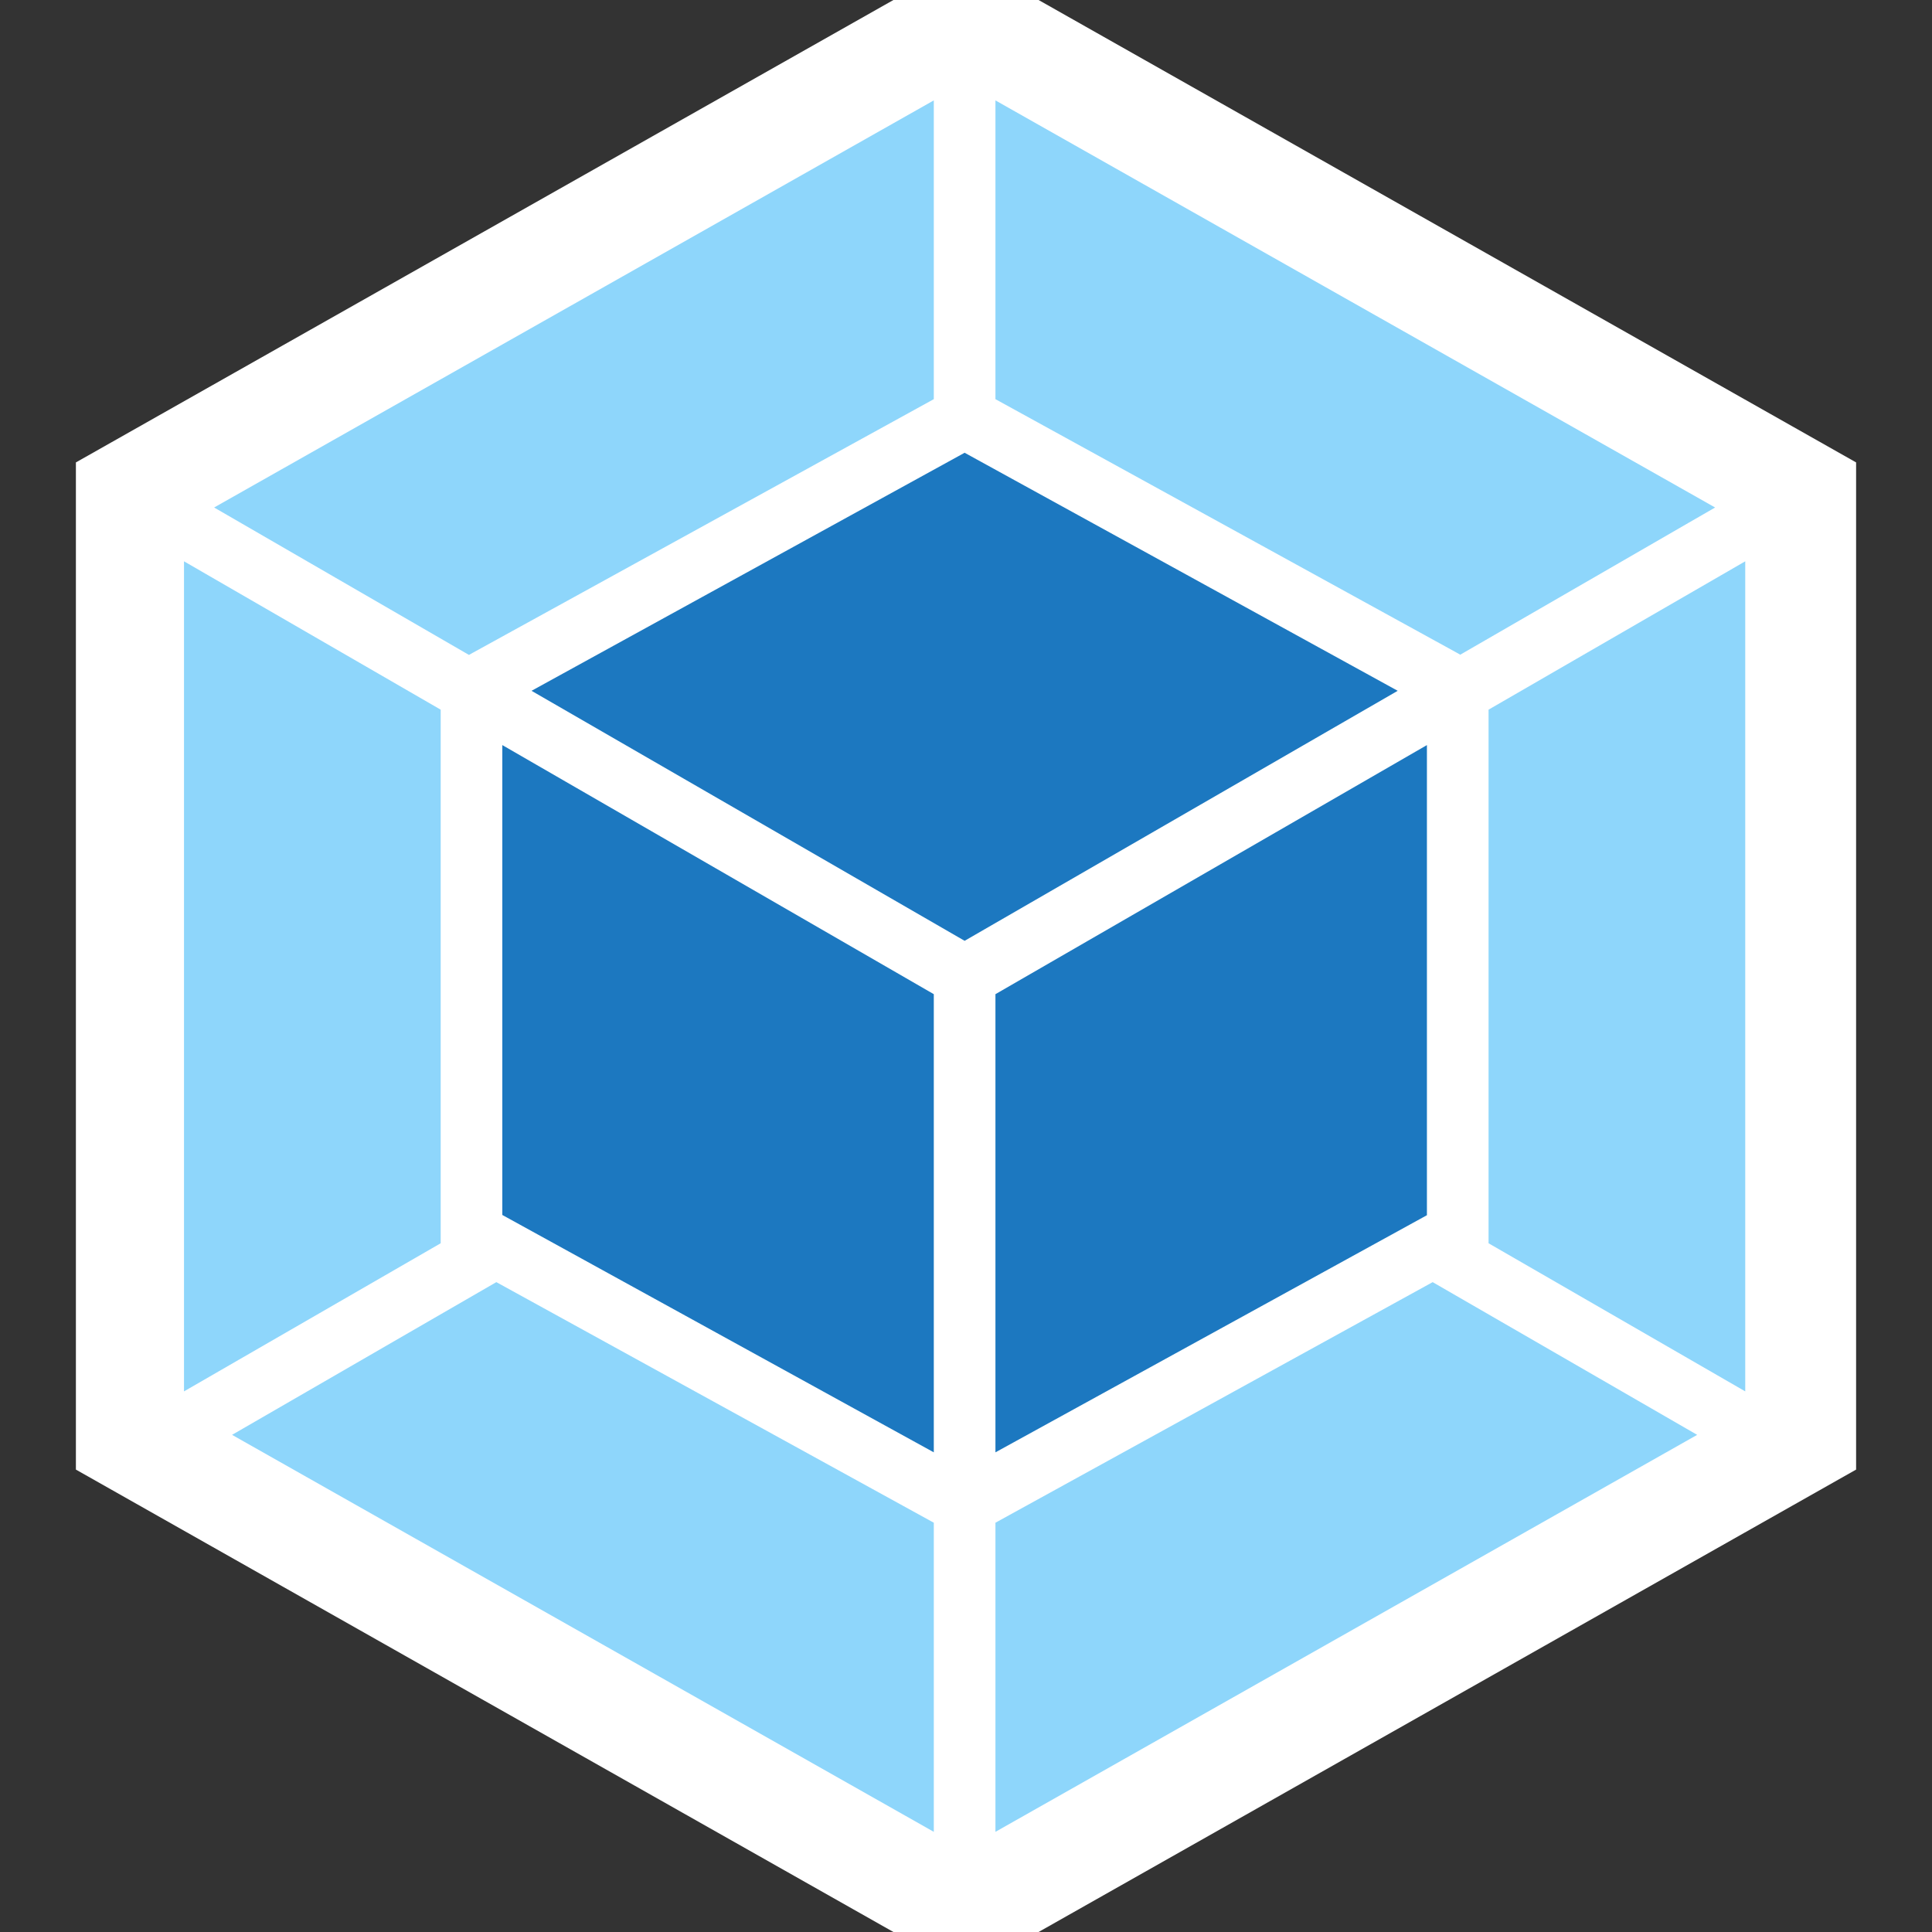
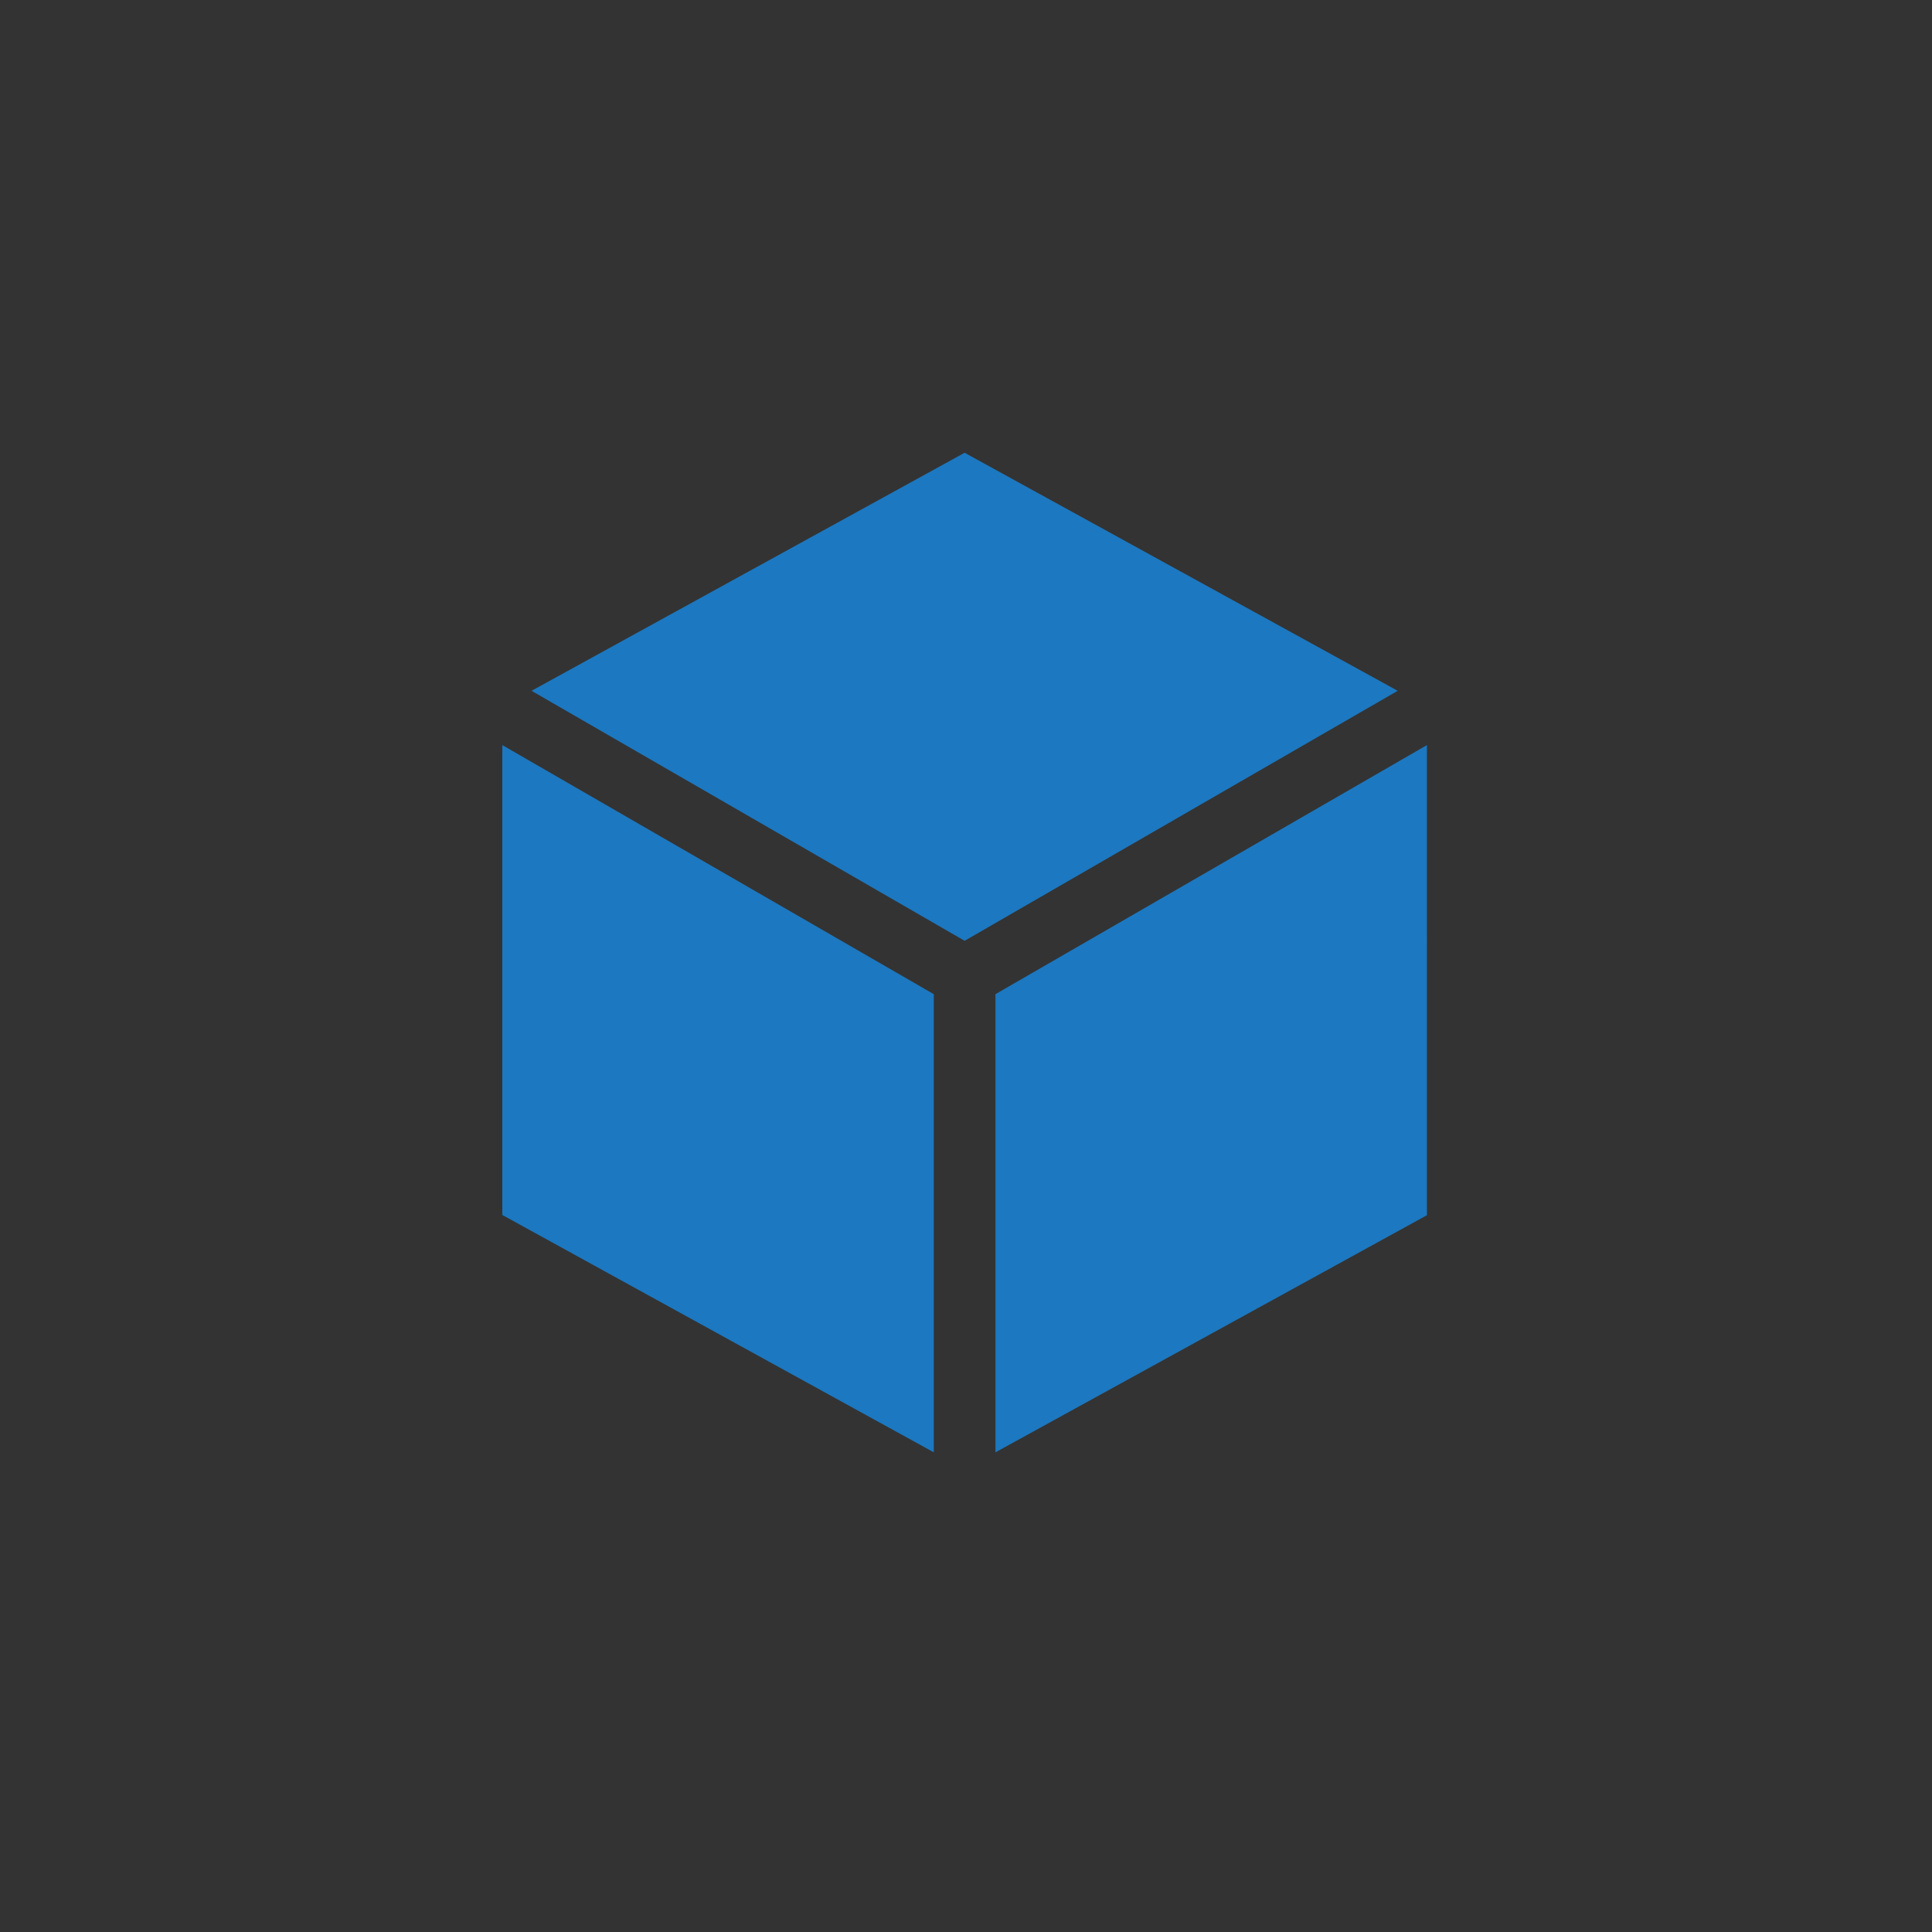
<svg xmlns="http://www.w3.org/2000/svg" xmlns:ns1="http://sodipodi.sourceforge.net/DTD/sodipodi-0.dtd" xmlns:ns2="http://www.inkscape.org/namespaces/inkscape" viewBox="0 0 840 840" version="1.1" id="svg2190" ns1:docname="webpack.svg" width="840" height="840" ns2:version="1.2 (dc2aeda, 2022-05-15)">
  <rect x="0" y="0" width="840" height="840" fill="#333333" stroke="none" />
  <defs id="defs2194" />
  <ns1:namedview id="namedview2192" pagecolor="#ffffff" bordercolor="#000000" borderopacity="0.25" ns2:showpageshadow="2" ns2:pageopacity="0.0" ns2:pagecheckerboard="0" ns2:deskcolor="#d1d1d1" showgrid="false" ns2:zoom="0.20138819" ns2:cx="-357.51848" ns2:cy="337.65635" ns2:window-width="1309" ns2:window-height="456" ns2:window-x="0" ns2:window-y="38" ns2:window-maximized="0" ns2:current-layer="svg2190" />
  <title id="title2182">icon</title>
  <g id="g2201" transform="translate(33,-17.85)">
-     <path fill="#ffffff" d="M 387,0 774,218.9 V 656.8 L 387,875.7 0,656.8 V 218.9 Z" id="path2184" />
-     <path fill="#8ed6fb" d="M 704.9,641.7 399.8,814.3 V 679.9 L 589.9,575.3 Z m 20.9,-18.9 V 261.9 l -111.6,64.5 v 232 z M 67.9,641.7 373,814.3 V 679.9 L 182.8,575.3 Z M 47,622.8 V 261.9 l 111.6,64.5 v 232 z M 60.1,238.5 373,61.5 v 129.9 l -200.5,110.3 -1.6,0.9 z m 652.6,0 -312.9,-177 v 129.9 l 200.5,110.2 1.6,0.9 z" id="path2186" />
-     <path fill="#1c78c0" d="M 373,649.3 185.4,546.1 V 341.8 L 373,450.1 Z m 26.8,0 187.6,-103.1 V 341.8 L 399.8,450.1 Z m -13.4,-207 z M 198.1,318.2 386.4,214.7 574.7,318.2 386.4,426.9 Z" id="path2188" />
+     <path fill="#1c78c0" d="M 373,649.3 185.4,546.1 V 341.8 L 373,450.1 Z m 26.8,0 187.6,-103.1 V 341.8 L 399.8,450.1 Z m -13.4,-207 M 198.1,318.2 386.4,214.7 574.7,318.2 386.4,426.9 Z" id="path2188" />
  </g>
</svg>